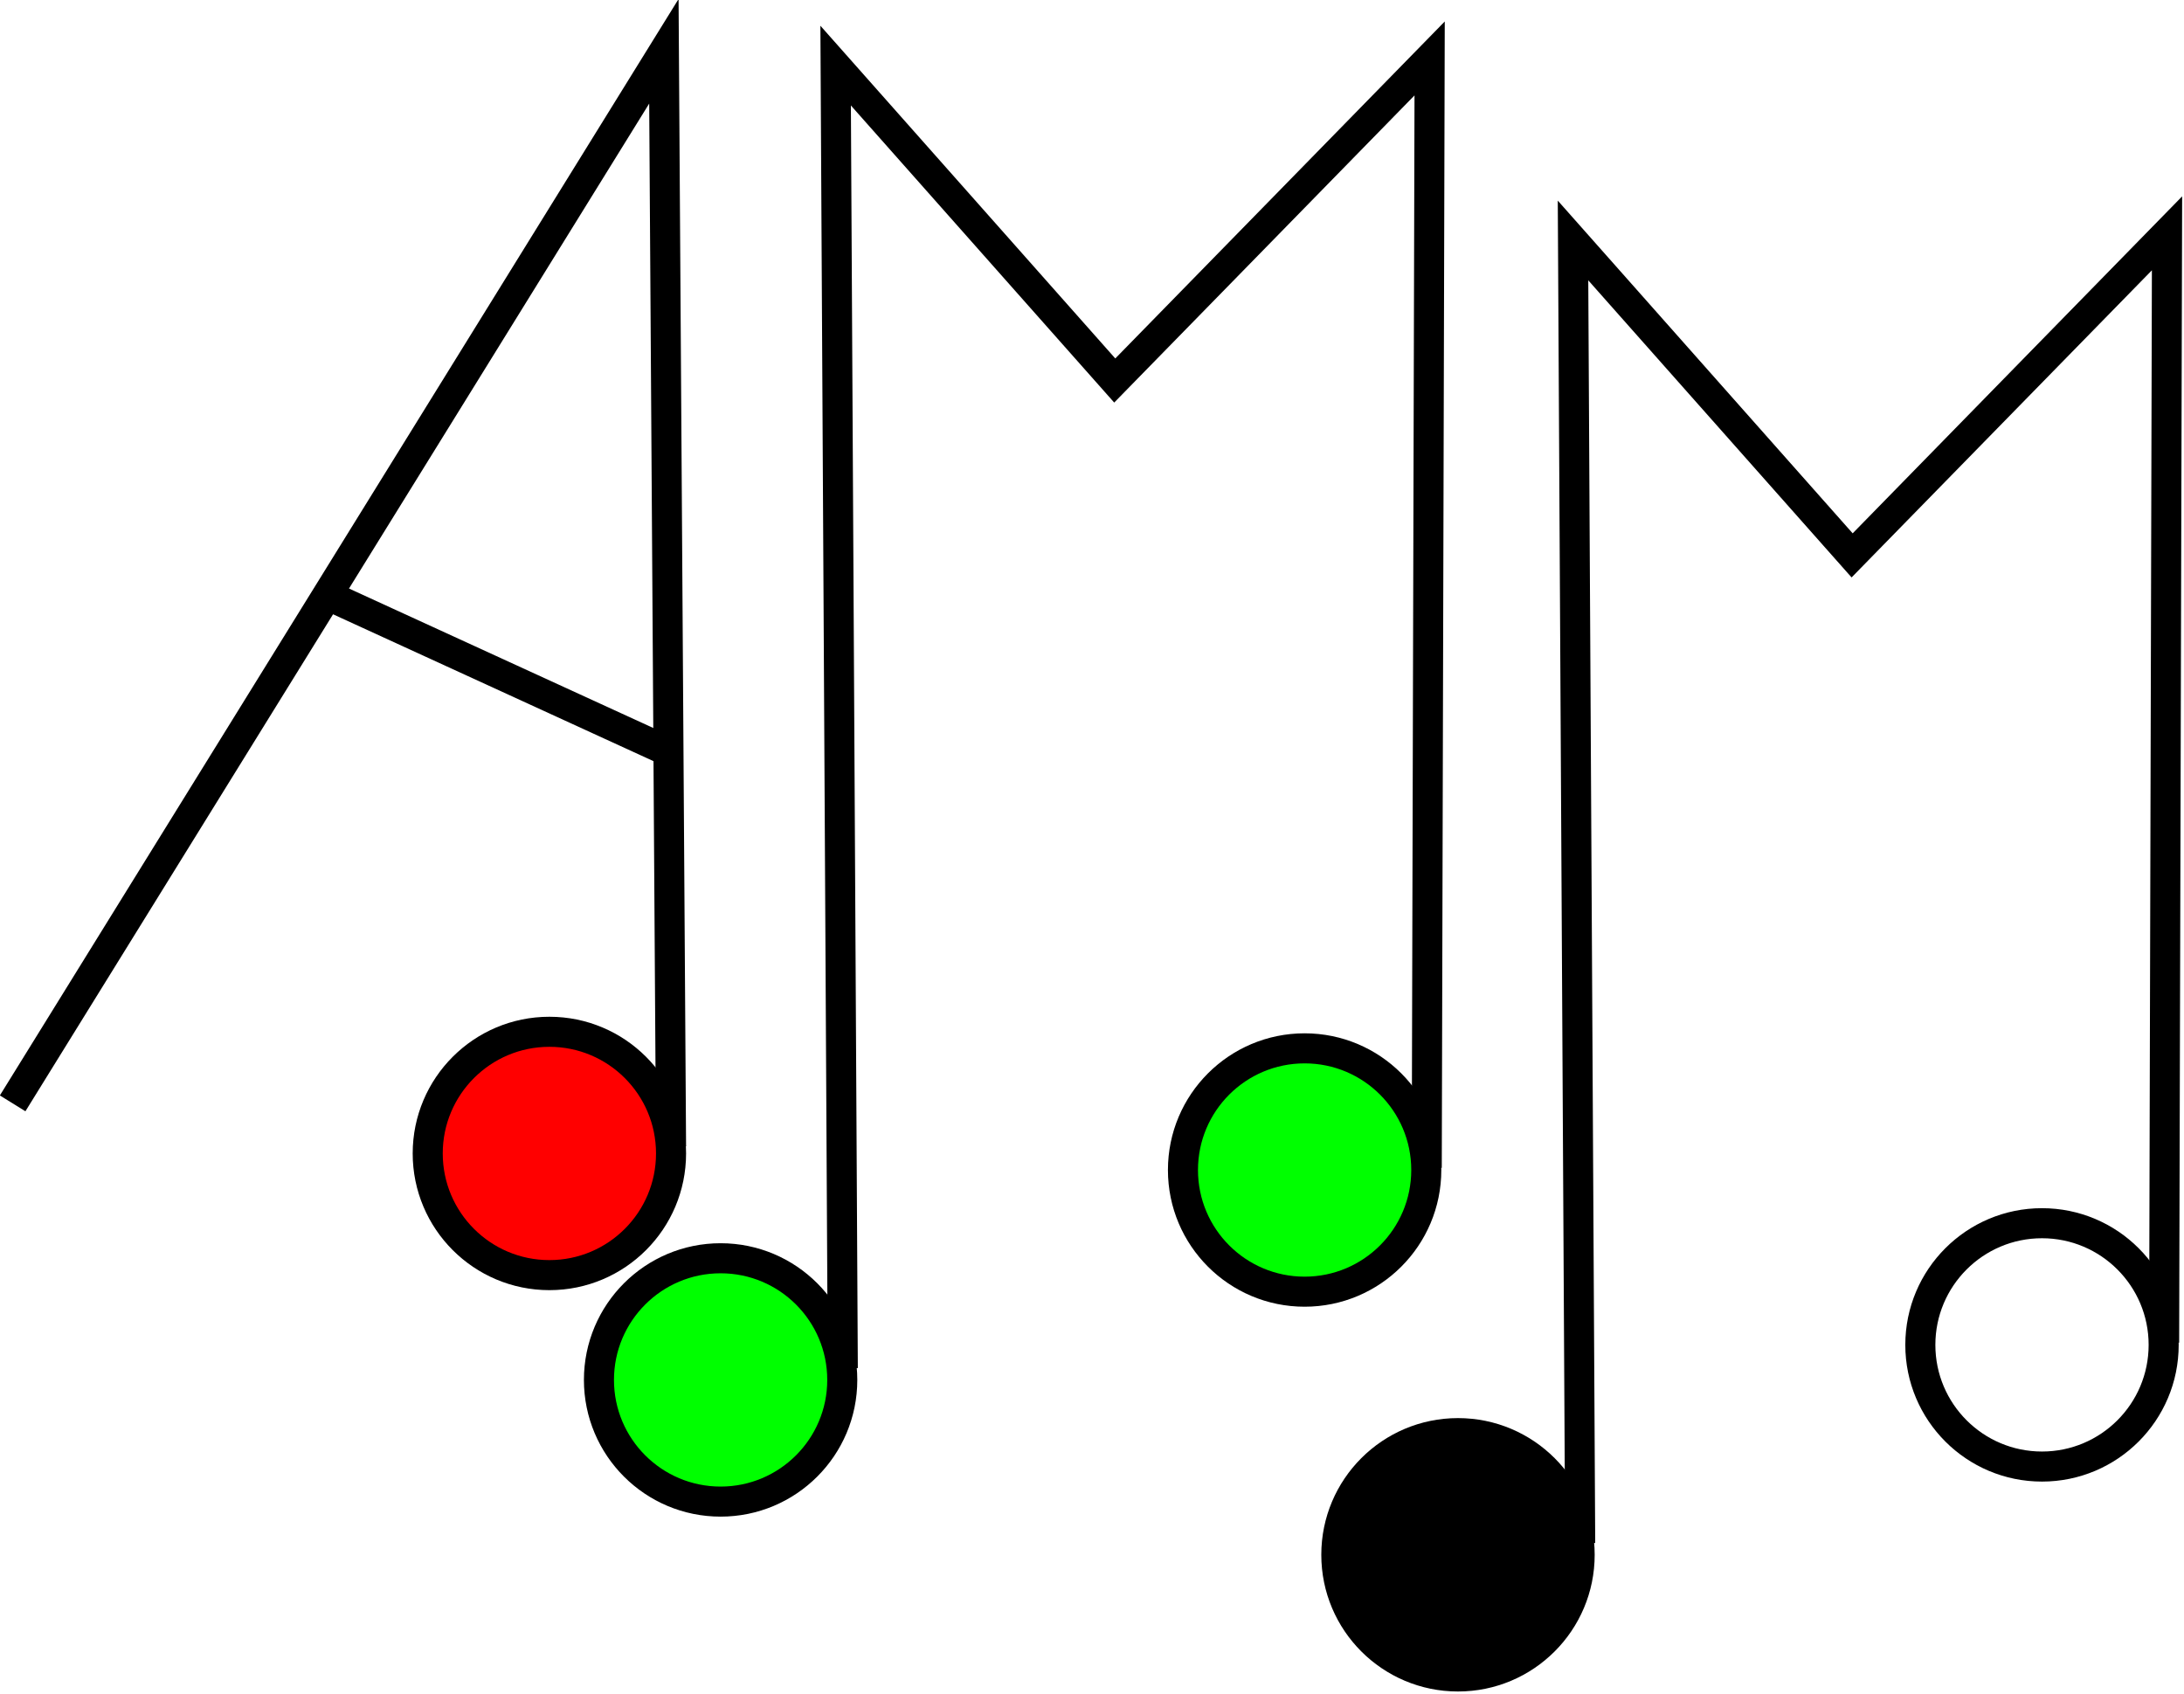
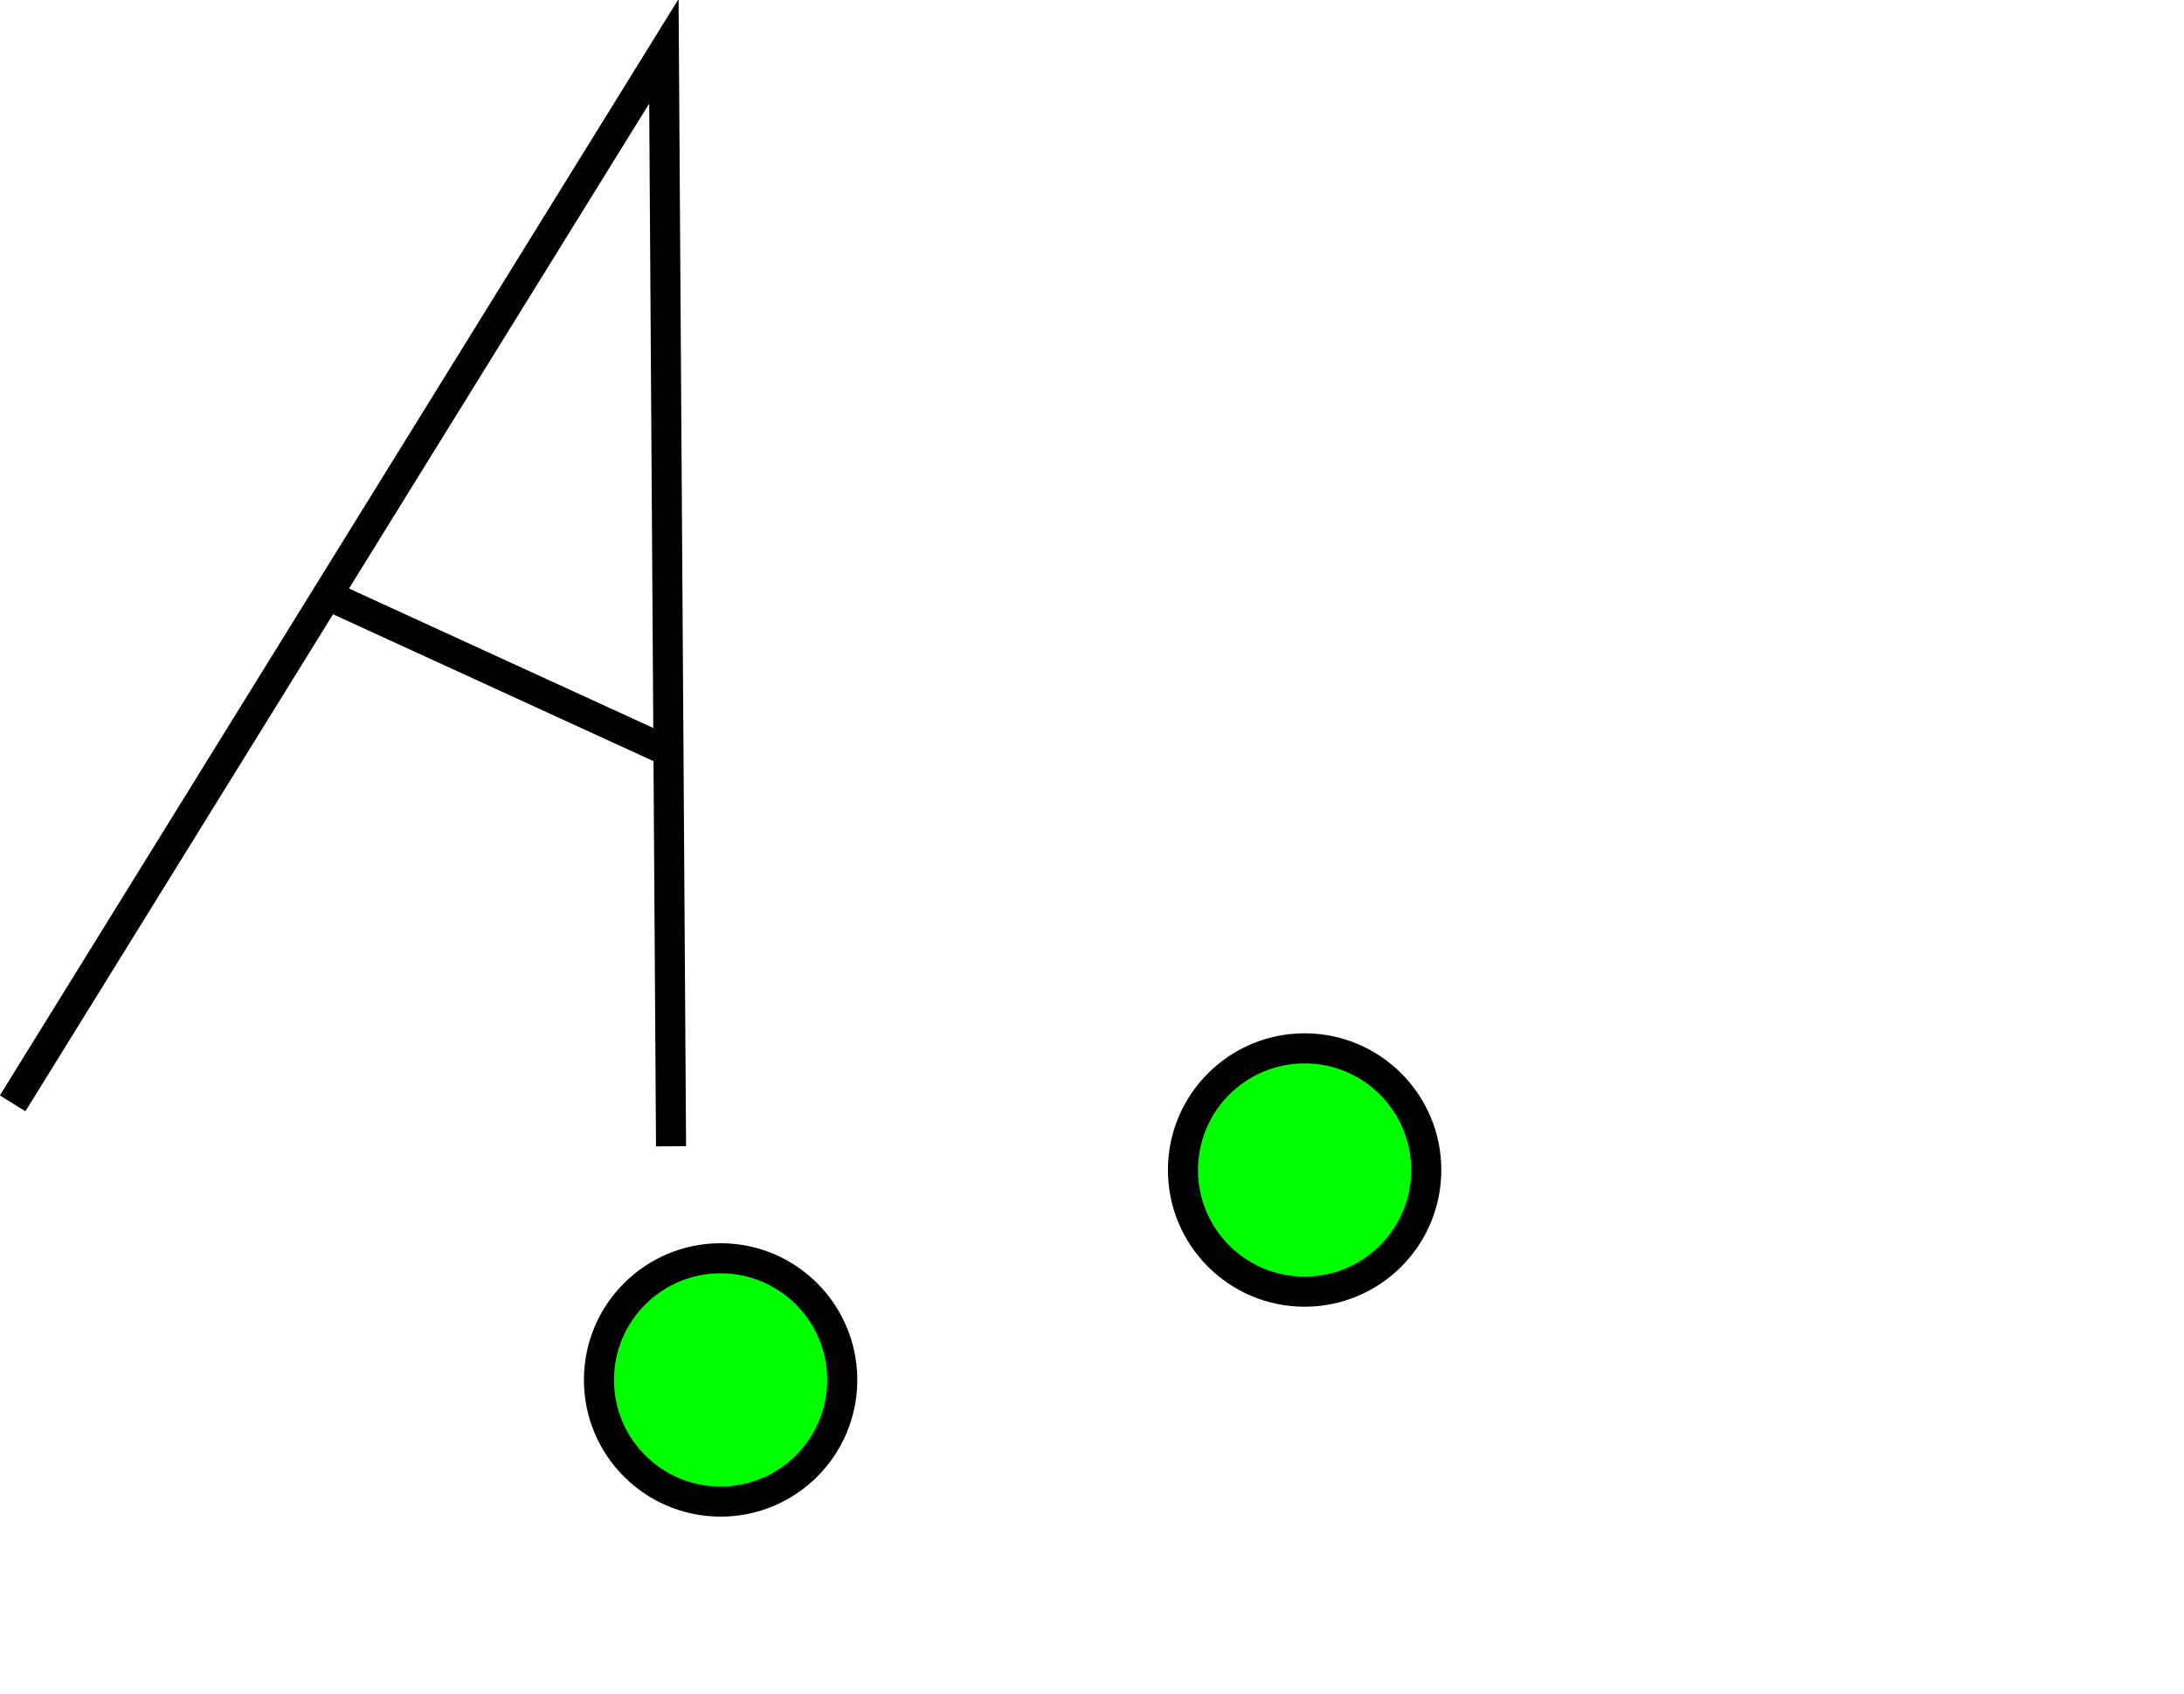
<svg xmlns="http://www.w3.org/2000/svg" xmlns:ns1="http://sodipodi.sourceforge.net/DTD/sodipodi-0.dtd" xmlns:ns2="http://www.inkscape.org/namespaces/inkscape" ns1:docname="logo.svg" ns2:version="1.0 (4035a4fb49, 2020-05-01)" id="svg950" version="1.1" viewBox="0 0 122.942 95.344" height="95.344mm" width="122.942mm">
  <defs id="defs944" />
  <ns1:namedview fit-margin-bottom="0" fit-margin-right="0" fit-margin-left="0" fit-margin-top="0" ns2:window-maximized="1" ns2:window-y="-8" ns2:window-x="-8" ns2:window-height="1002" ns2:window-width="1920" showgrid="false" ns2:document-rotation="0" ns2:current-layer="layer1" ns2:document-units="mm" ns2:cy="543.03386" ns2:cx="383.76017" ns2:zoom="0.35" ns2:pageshadow="2" ns2:pageopacity="0.0" borderopacity="1.0" bordercolor="#666666" pagecolor="#ffffff" id="base" />
  <g transform="translate(-4.297,-4.489)" id="layer1" ns2:groupmode="layer" ns2:label="Calque 1">
    <g id="g4302" transform="matrix(0.282,0,0,0.282,-4.66,-66.61)">
      <path ns1:nodetypes="ccc" ns2:connector-curvature="0" id="path4223" d="m 34.286,472.362 130,-210 1.429,218.571" style="fill:none;fill-rule:evenodd;stroke:#000000;stroke-width:6;stroke-linecap:butt;stroke-linejoin:miter;stroke-miterlimit:4;stroke-dasharray:none;stroke-opacity:1" />
-       <path ns1:nodetypes="ccccc" ns2:connector-curvature="0" id="path4225" d="m 200,525.219 -1.429,-260 55.714,62.857 62.857,-64.286 -0.577,221.429" style="fill:none;fill-rule:evenodd;stroke:#000000;stroke-width:6;stroke-linecap:butt;stroke-linejoin:miter;stroke-miterlimit:4;stroke-dasharray:none;stroke-opacity:1" />
-       <circle r="24.286" cy="482.362" cx="141.429" id="path4229" style="fill:#ff0000;fill-opacity:1;stroke:#000000;stroke-width:6;stroke-miterlimit:4;stroke-dasharray:none;stroke-opacity:1" />
      <circle r="24.286" cy="527.567" cx="175.608" id="path4229-4" style="fill:#00ff00;fill-opacity:1;stroke:#000000;stroke-width:6;stroke-miterlimit:4;stroke-dasharray:none;stroke-opacity:1" />
      <circle r="24.286" cy="485.667" cx="292.187" id="path4229-4-9" style="fill:#00ff00;fill-opacity:1;stroke:#000000;stroke-width:6;stroke-miterlimit:4;stroke-dasharray:none;stroke-opacity:1" />
-       <path ns1:nodetypes="ccccc" ns2:connector-curvature="0" id="path4225-1" d="m 347.195,560.125 -1.429,-260 55.714,62.857 62.857,-64.286 -0.577,221.429" style="fill:none;fill-rule:evenodd;stroke:#000000;stroke-width:6;stroke-linecap:butt;stroke-linejoin:miter;stroke-miterlimit:4;stroke-dasharray:none;stroke-opacity:1" />
-       <circle r="24.286" cy="562.472" cx="322.802" id="path4229-4-5" style="fill:#000000;fill-opacity:1;stroke:#000000;stroke-width:6;stroke-miterlimit:4;stroke-dasharray:none;stroke-opacity:1" />
-       <circle r="24.286" cy="520.572" cx="439.381" id="path4229-4-9-1" style="fill:none;fill-opacity:1;stroke:#000000;stroke-width:6;stroke-miterlimit:4;stroke-dasharray:none;stroke-opacity:1" />
      <path ns2:connector-curvature="0" id="path4291" d="M 165.714,402.362 97.143,370.934" style="fill:none;fill-rule:evenodd;stroke:#000000;stroke-width:6;stroke-linecap:butt;stroke-linejoin:miter;stroke-miterlimit:4;stroke-dasharray:none;stroke-opacity:1" />
    </g>
  </g>
</svg>